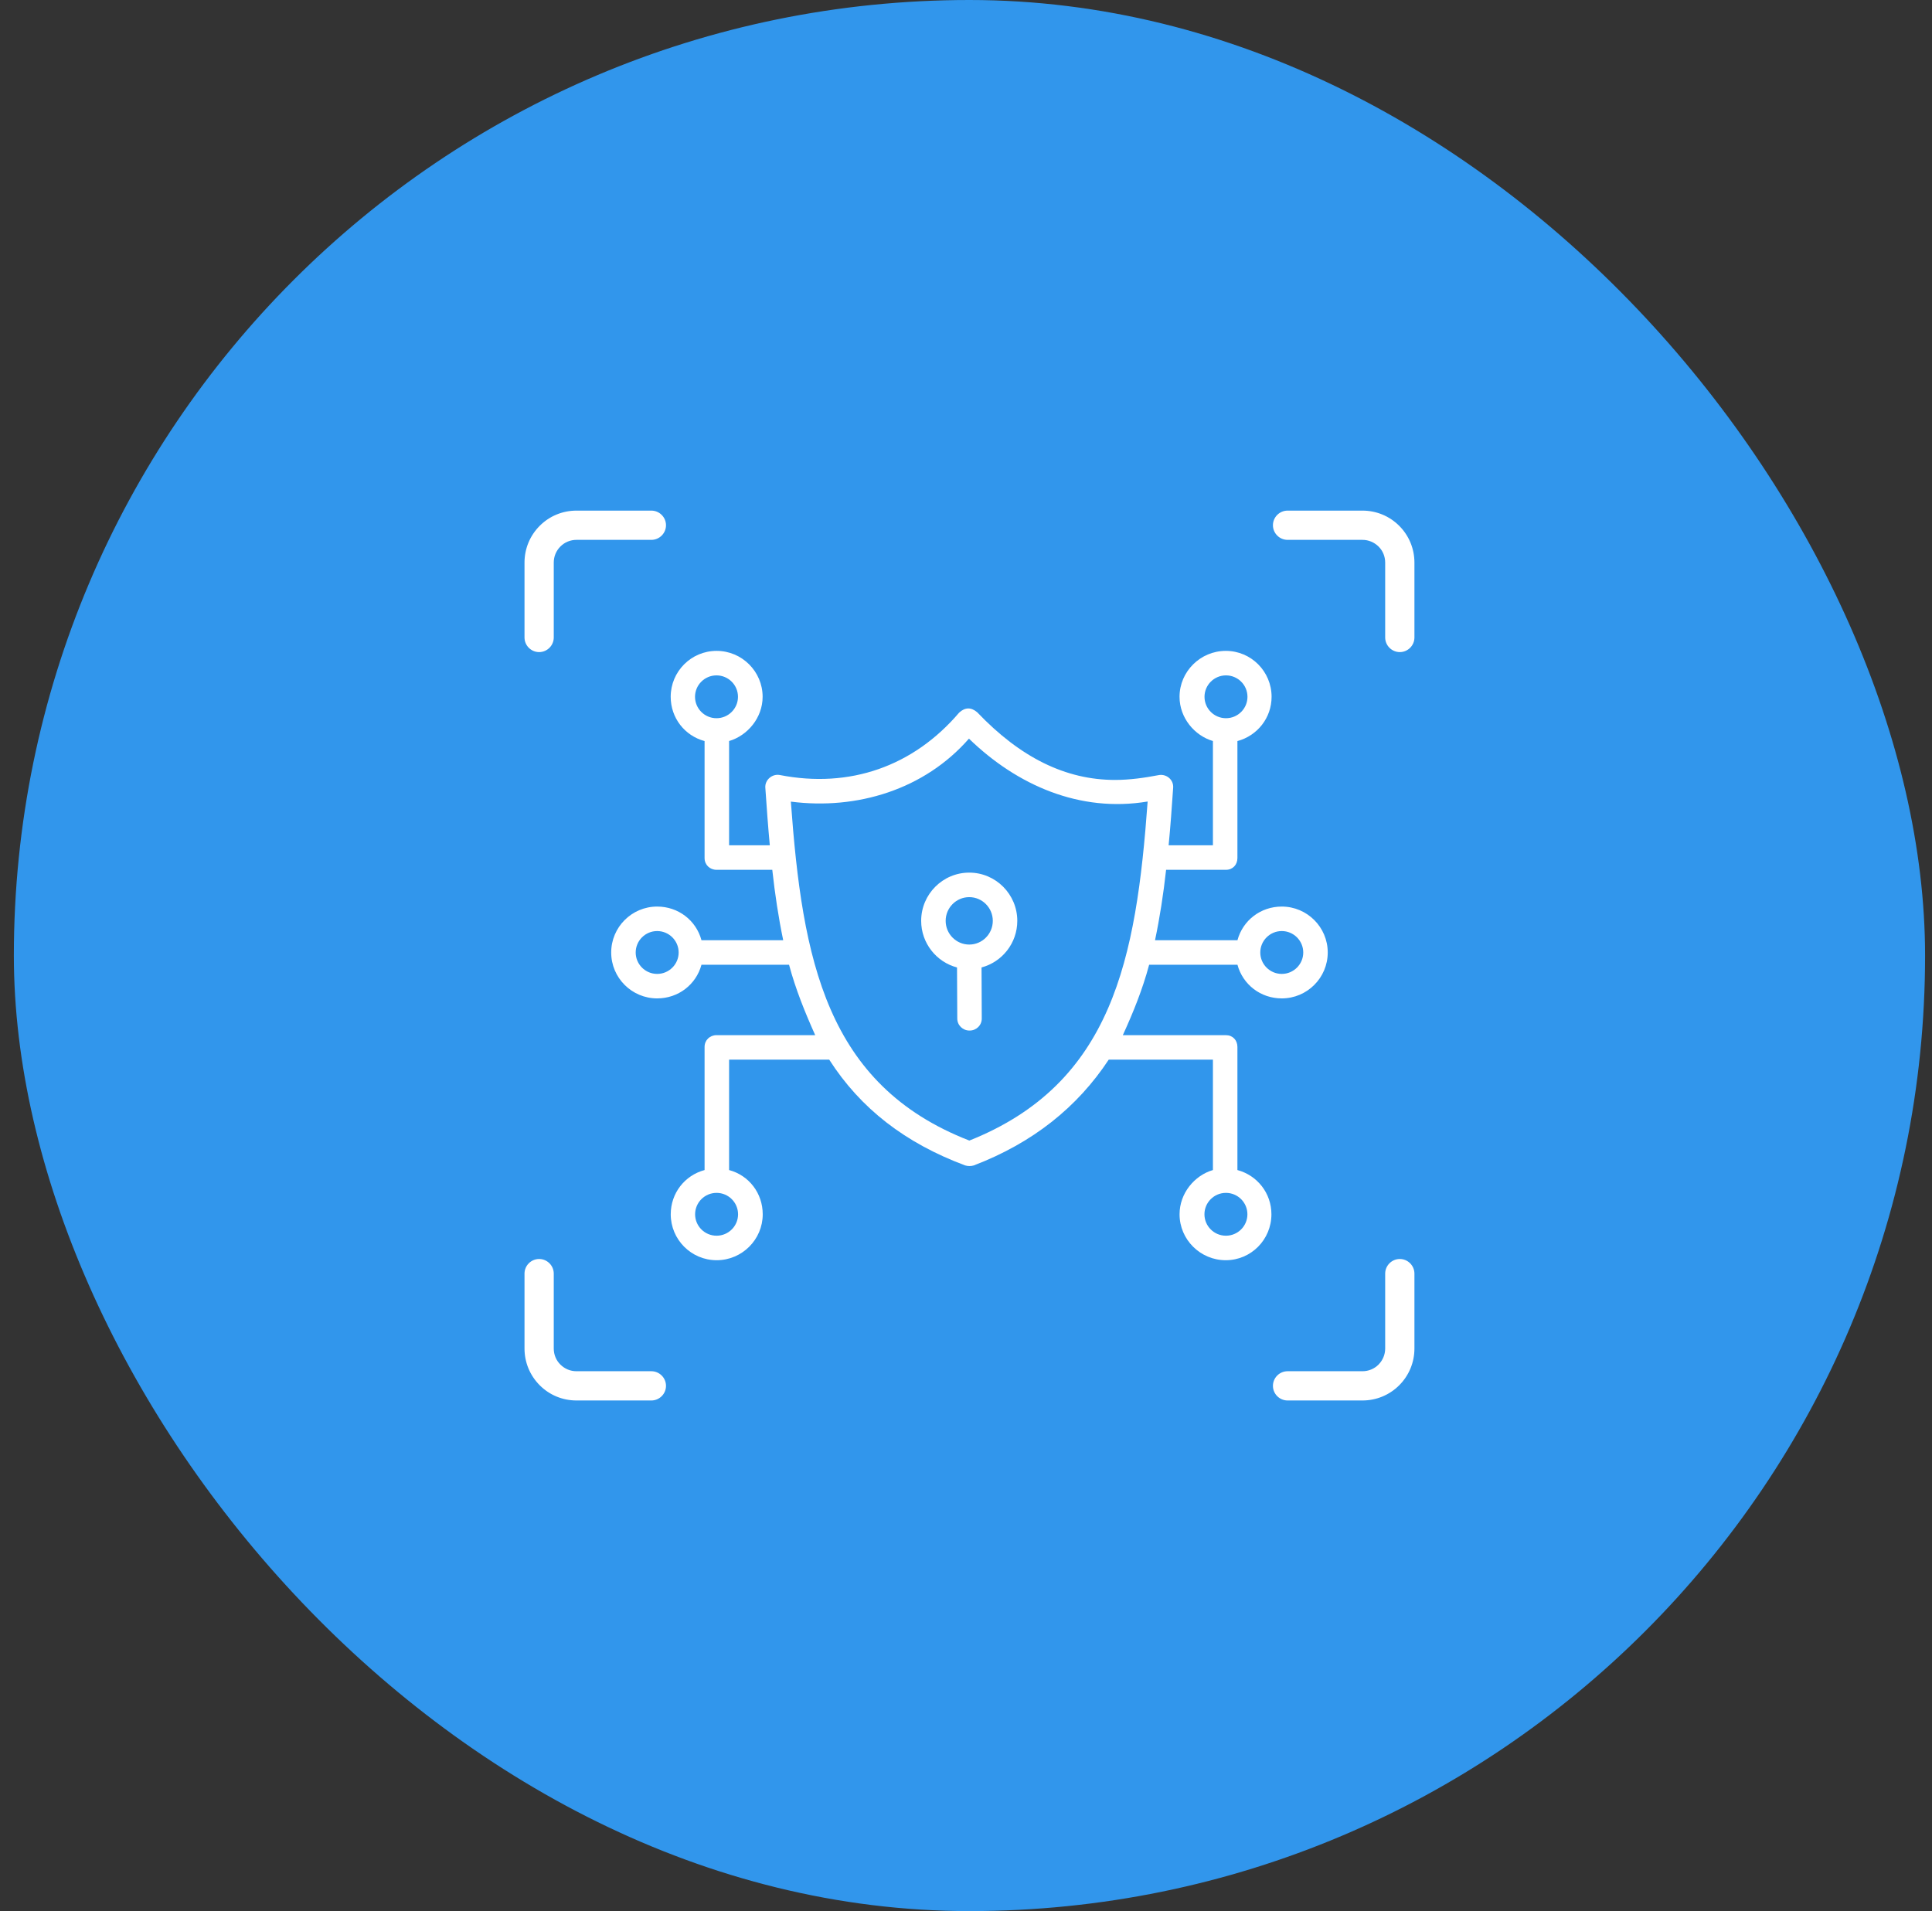
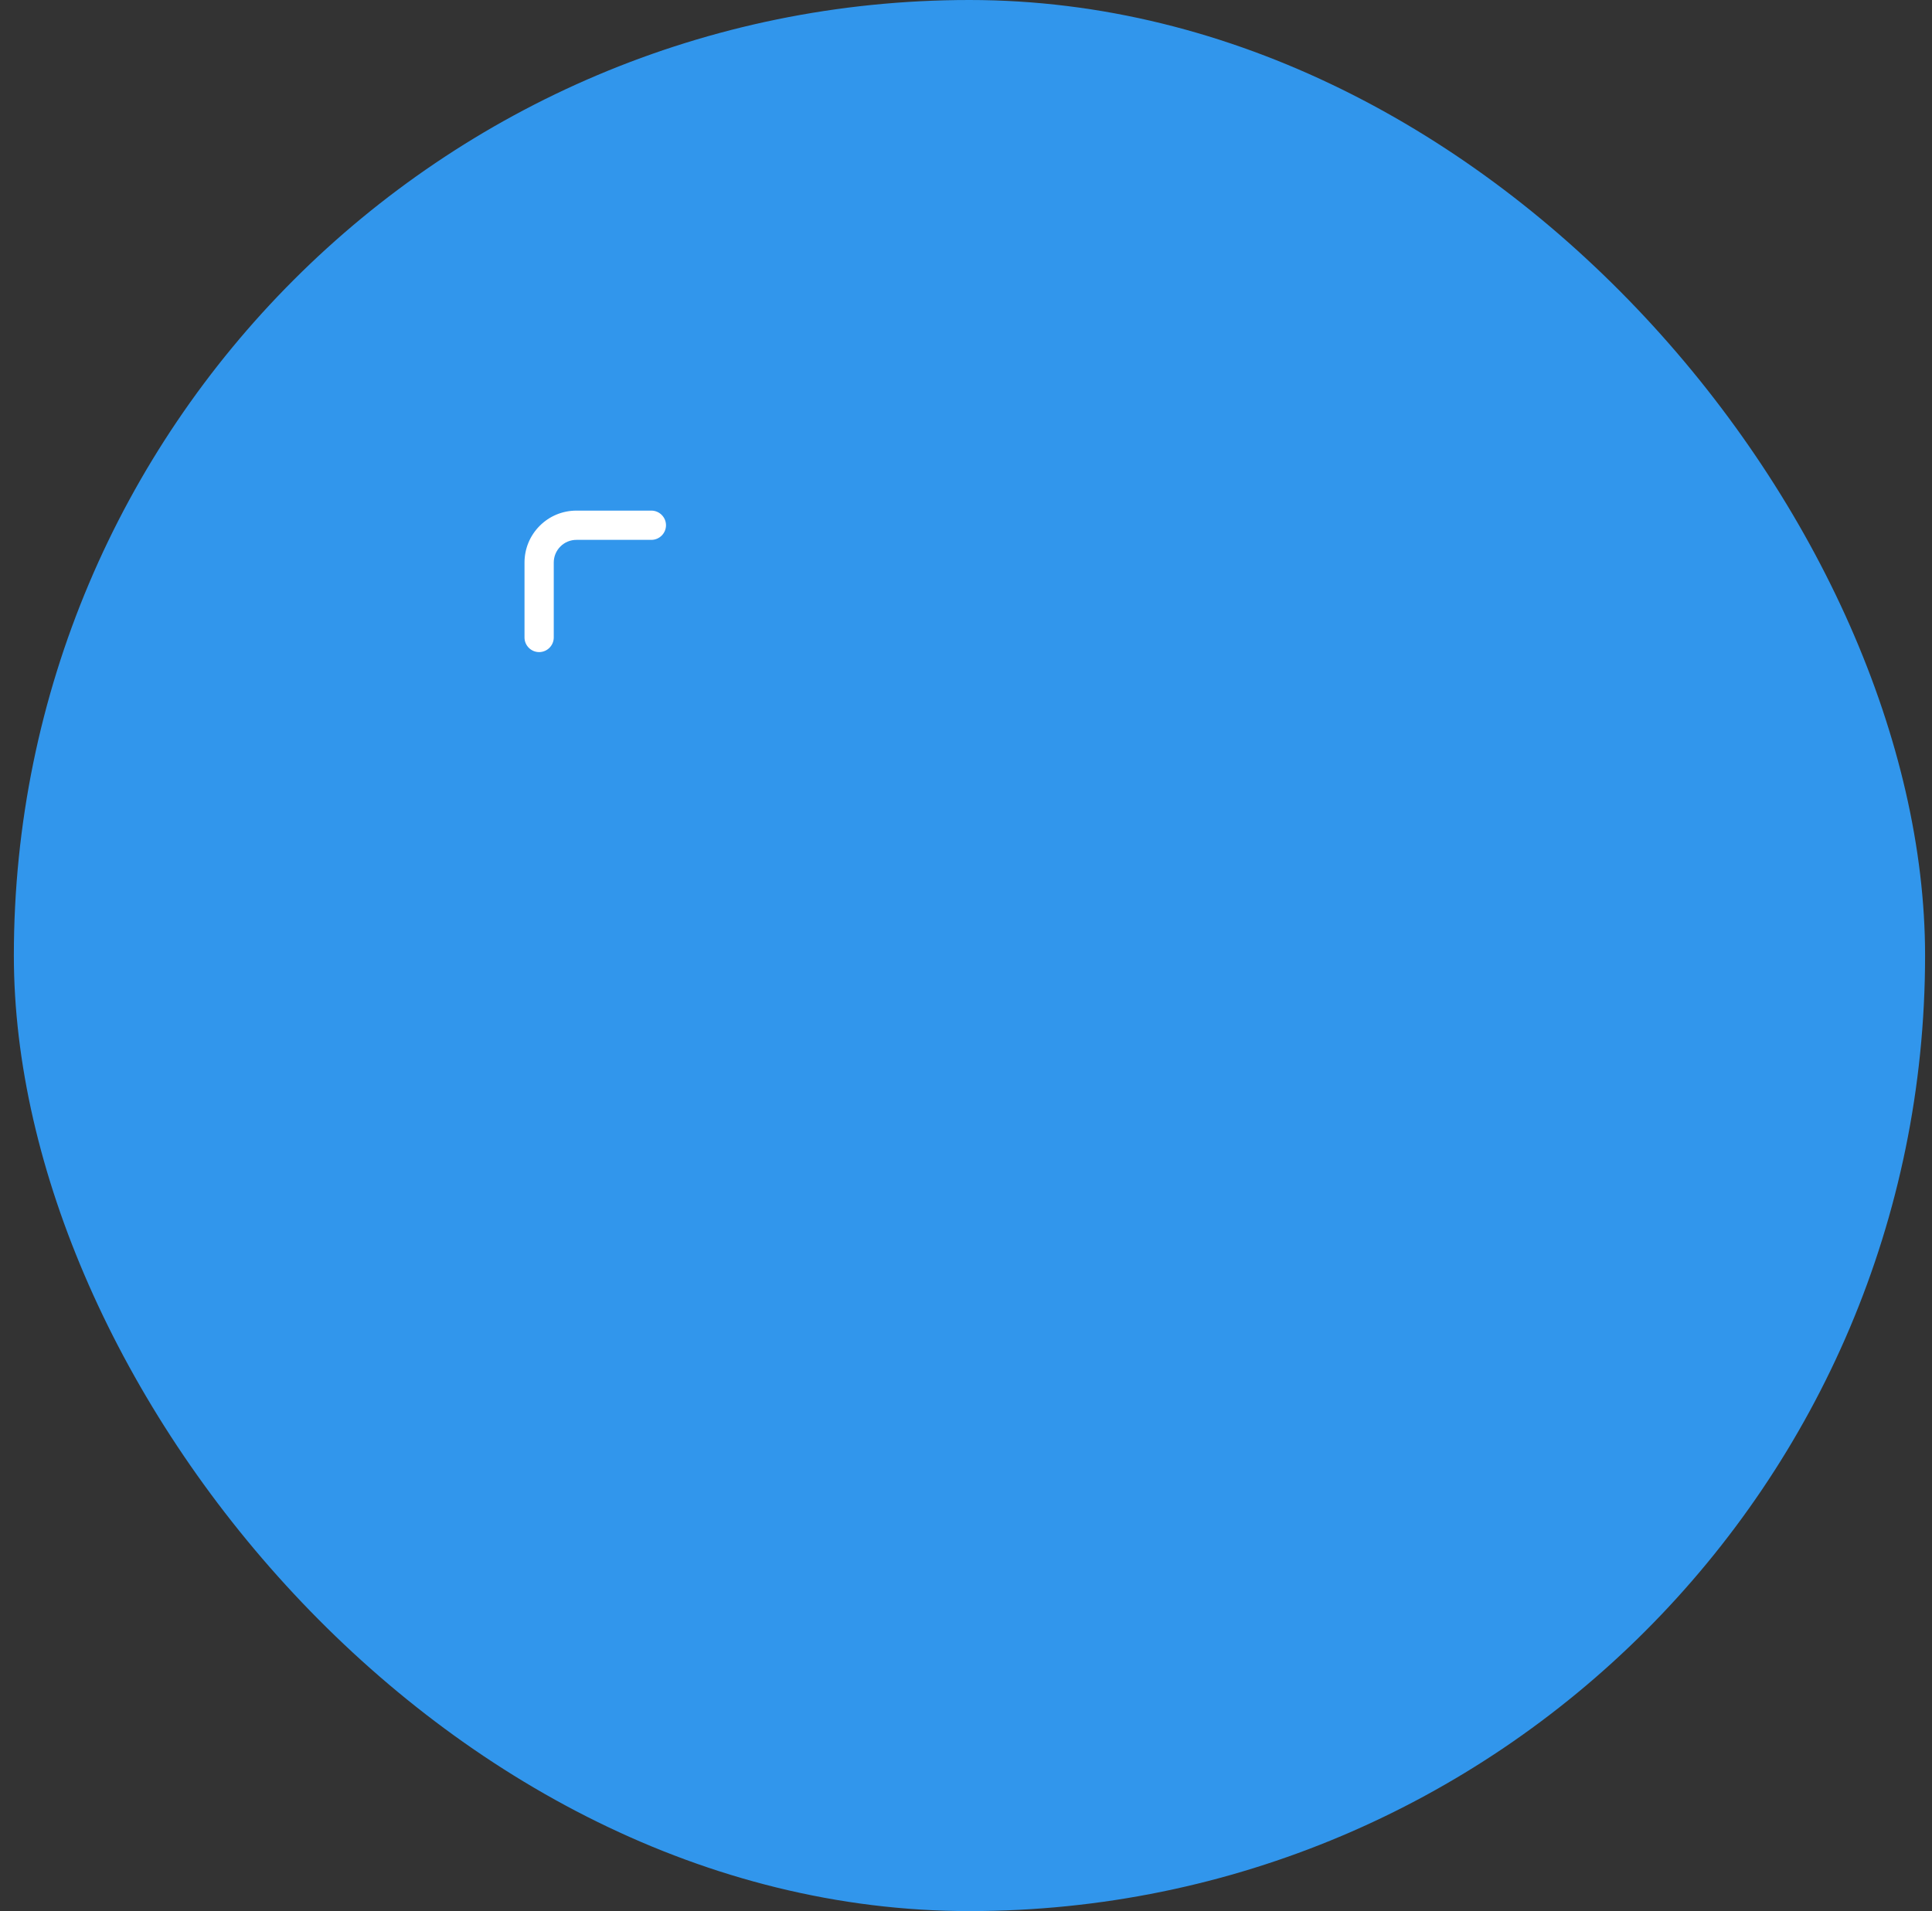
<svg xmlns="http://www.w3.org/2000/svg" width="93" height="92" viewBox="0 0 93 92" fill="none">
  <rect x="0" y="0" width="93" height="92" fill="#333333" stroke="none" />
  <rect x="0.667" width="92" height="92" rx="46" fill="#3196EC" />
  <g clip-path="url(#clip0_7789_2509)">
-     <path d="M48.969 44.329C48.969 43.05 47.931 42.008 46.656 42.008C45.38 42.008 44.342 43.05 44.342 44.329C44.342 45.405 45.076 46.313 46.068 46.574L46.08 49.033C46.082 49.358 46.345 49.611 46.67 49.611H46.673C46.998 49.611 47.261 49.356 47.259 49.031L47.248 46.573C48.238 46.31 48.969 45.404 48.969 44.329ZM46.656 45.471C46.03 45.471 45.521 44.959 45.521 44.329C45.521 43.7 46.03 43.188 46.656 43.188C47.281 43.188 47.79 43.7 47.79 44.329C47.79 44.959 47.281 45.471 46.656 45.471Z" fill="white" />
-     <path d="M61.7 43.642C60.684 43.642 59.826 44.305 59.567 45.263H55.599C55.831 44.157 56.001 43.052 56.132 41.873H59.012C59.338 41.873 59.565 41.632 59.565 41.306V35.675C60.523 35.418 61.21 34.56 61.21 33.544C61.21 32.325 60.226 31.333 59.006 31.333C57.786 31.333 56.779 32.325 56.779 33.544C56.779 34.558 57.501 35.414 58.386 35.673V40.693H56.254C56.34 39.809 56.408 38.856 56.472 37.917C56.497 37.541 56.158 37.254 55.793 37.311C55.093 37.445 54.385 37.546 53.67 37.546C51.298 37.545 49.118 36.47 47.041 34.29C46.746 34.038 46.456 34.044 46.17 34.306C43.965 36.893 40.905 37.968 37.541 37.31C37.175 37.239 36.815 37.541 36.84 37.917C36.905 38.871 36.973 39.809 37.056 40.693H35.096V35.673C35.98 35.414 36.71 34.558 36.71 33.544C36.71 32.325 35.714 31.333 34.494 31.333C33.273 31.333 32.285 32.325 32.285 33.544C32.285 34.56 32.958 35.418 33.916 35.675V41.306C33.916 41.632 34.168 41.873 34.494 41.873H37.175C37.305 43.052 37.471 44.157 37.701 45.263H33.767C33.508 44.305 32.65 43.642 31.634 43.642C30.413 43.642 29.421 44.634 29.421 45.853C29.421 47.072 30.413 48.063 31.634 48.063C32.65 48.063 33.507 47.4 33.767 46.442H37.982C38.298 47.624 38.744 48.72 39.241 49.832H34.494C34.168 49.832 33.916 50.074 33.916 50.399V56.326C32.958 56.584 32.287 57.441 32.287 58.456C32.287 59.675 33.276 60.667 34.497 60.667C35.717 60.667 36.715 59.675 36.715 58.456C36.715 57.441 36.054 56.584 35.096 56.326V51.012H39.916C41.426 53.37 43.585 55.031 46.458 56.103C46.597 56.144 46.736 56.145 46.875 56.104C49.721 55.015 51.865 53.296 53.37 51.012H58.386V56.326C57.501 56.584 56.78 57.441 56.78 58.456C56.78 59.675 57.782 60.667 59.003 60.667C60.223 60.667 61.202 59.675 61.202 58.456C61.202 57.441 60.523 56.584 59.565 56.326V50.399C59.565 50.074 59.338 49.833 59.012 49.833H54.049C54.556 48.724 55.001 47.623 55.316 46.442H59.567C59.826 47.4 60.684 48.063 61.7 48.063C62.92 48.063 63.913 47.072 63.913 45.852C63.913 44.634 62.92 43.642 61.7 43.642ZM57.981 33.544C57.981 32.975 58.445 32.513 59.015 32.513C59.585 32.513 60.049 32.975 60.049 33.544C60.049 34.113 59.585 34.575 59.015 34.575C58.445 34.575 57.981 34.113 57.981 33.544ZM33.456 33.544C33.456 32.975 33.92 32.513 34.49 32.513C35.06 32.513 35.524 32.975 35.524 33.544C35.524 34.113 35.06 34.575 34.49 34.575C33.92 34.575 33.456 34.113 33.456 33.544ZM31.634 46.884C31.064 46.884 30.6 46.421 30.6 45.853C30.6 45.284 31.064 44.821 31.634 44.821C32.204 44.821 32.668 45.284 32.668 45.853C32.668 46.421 32.204 46.884 31.634 46.884ZM35.528 58.456C35.528 59.025 35.064 59.487 34.494 59.487C33.923 59.487 33.46 59.025 33.46 58.456C33.46 57.887 33.923 57.425 34.494 57.425C35.064 57.425 35.528 57.887 35.528 58.456ZM60.046 58.456C60.046 59.025 59.582 59.487 59.012 59.487C58.442 59.487 57.978 59.025 57.978 58.456C57.978 57.887 58.442 57.425 59.012 57.425C59.582 57.425 60.046 57.887 60.046 58.456ZM38.069 38.59C41.25 39 44.5 38.009 46.642 35.558C48.959 37.805 51.982 39.129 55.244 38.585C54.692 46.163 53.557 52.159 46.661 54.907C39.762 52.224 38.624 46.206 38.069 38.59ZM61.7 46.884C61.13 46.884 60.666 46.421 60.666 45.853C60.666 45.284 61.13 44.821 61.7 44.821C62.27 44.821 62.734 45.284 62.734 45.853C62.734 46.421 62.27 46.884 61.7 46.884Z" fill="white" />
-     <path d="M67.382 31.392C66.995 31.392 66.678 31.075 66.678 30.688V27.084C66.678 26.791 66.565 26.513 66.358 26.309C66.15 26.105 65.875 25.989 65.583 25.989H61.979C61.592 25.989 61.275 25.672 61.275 25.285C61.275 24.898 61.592 24.581 61.979 24.581H65.583C66.252 24.581 66.882 24.841 67.354 25.313C67.825 25.785 68.086 26.415 68.086 27.084V30.688C68.086 31.075 67.769 31.392 67.382 31.392Z" fill="white" />
    <path d="M25.952 31.392C25.564 31.392 25.248 31.075 25.248 30.688V27.084C25.248 26.415 25.508 25.785 25.98 25.313C26.451 24.841 27.081 24.581 27.75 24.581H31.355C31.742 24.581 32.059 24.898 32.059 25.285C32.059 25.672 31.742 25.989 31.355 25.989H27.75C27.458 25.989 27.18 26.102 26.976 26.309C26.768 26.517 26.656 26.791 26.656 27.084V30.688C26.656 31.075 26.339 31.392 25.952 31.392Z" fill="white" />
-     <path d="M65.583 67.419H61.979C61.592 67.419 61.275 67.102 61.275 66.715C61.275 66.328 61.592 66.011 61.979 66.011H65.583C65.875 66.011 66.153 65.898 66.358 65.691C66.562 65.483 66.678 65.209 66.678 64.916V61.312C66.678 60.925 66.995 60.608 67.382 60.608C67.769 60.608 68.086 60.925 68.086 61.312V64.916C68.086 65.585 67.825 66.215 67.354 66.687C66.882 67.159 66.252 67.419 65.583 67.419Z" fill="white" />
-     <path d="M31.355 67.419H27.75C27.081 67.419 26.451 67.159 25.98 66.687C25.508 66.212 25.248 65.585 25.248 64.916V61.312C25.248 60.925 25.564 60.608 25.952 60.608C26.339 60.608 26.656 60.925 26.656 61.312V64.916C26.656 65.209 26.768 65.487 26.976 65.691C27.184 65.898 27.458 66.011 27.75 66.011H31.355C31.742 66.011 32.059 66.328 32.059 66.715C32.059 67.102 31.742 67.419 31.355 67.419Z" fill="white" />
  </g>
  <defs>
    <clipPath id="clip0_7789_2509">
      <rect width="44" height="44" fill="white" transform="translate(24.667 24)" />
    </clipPath>
  </defs>
</svg>